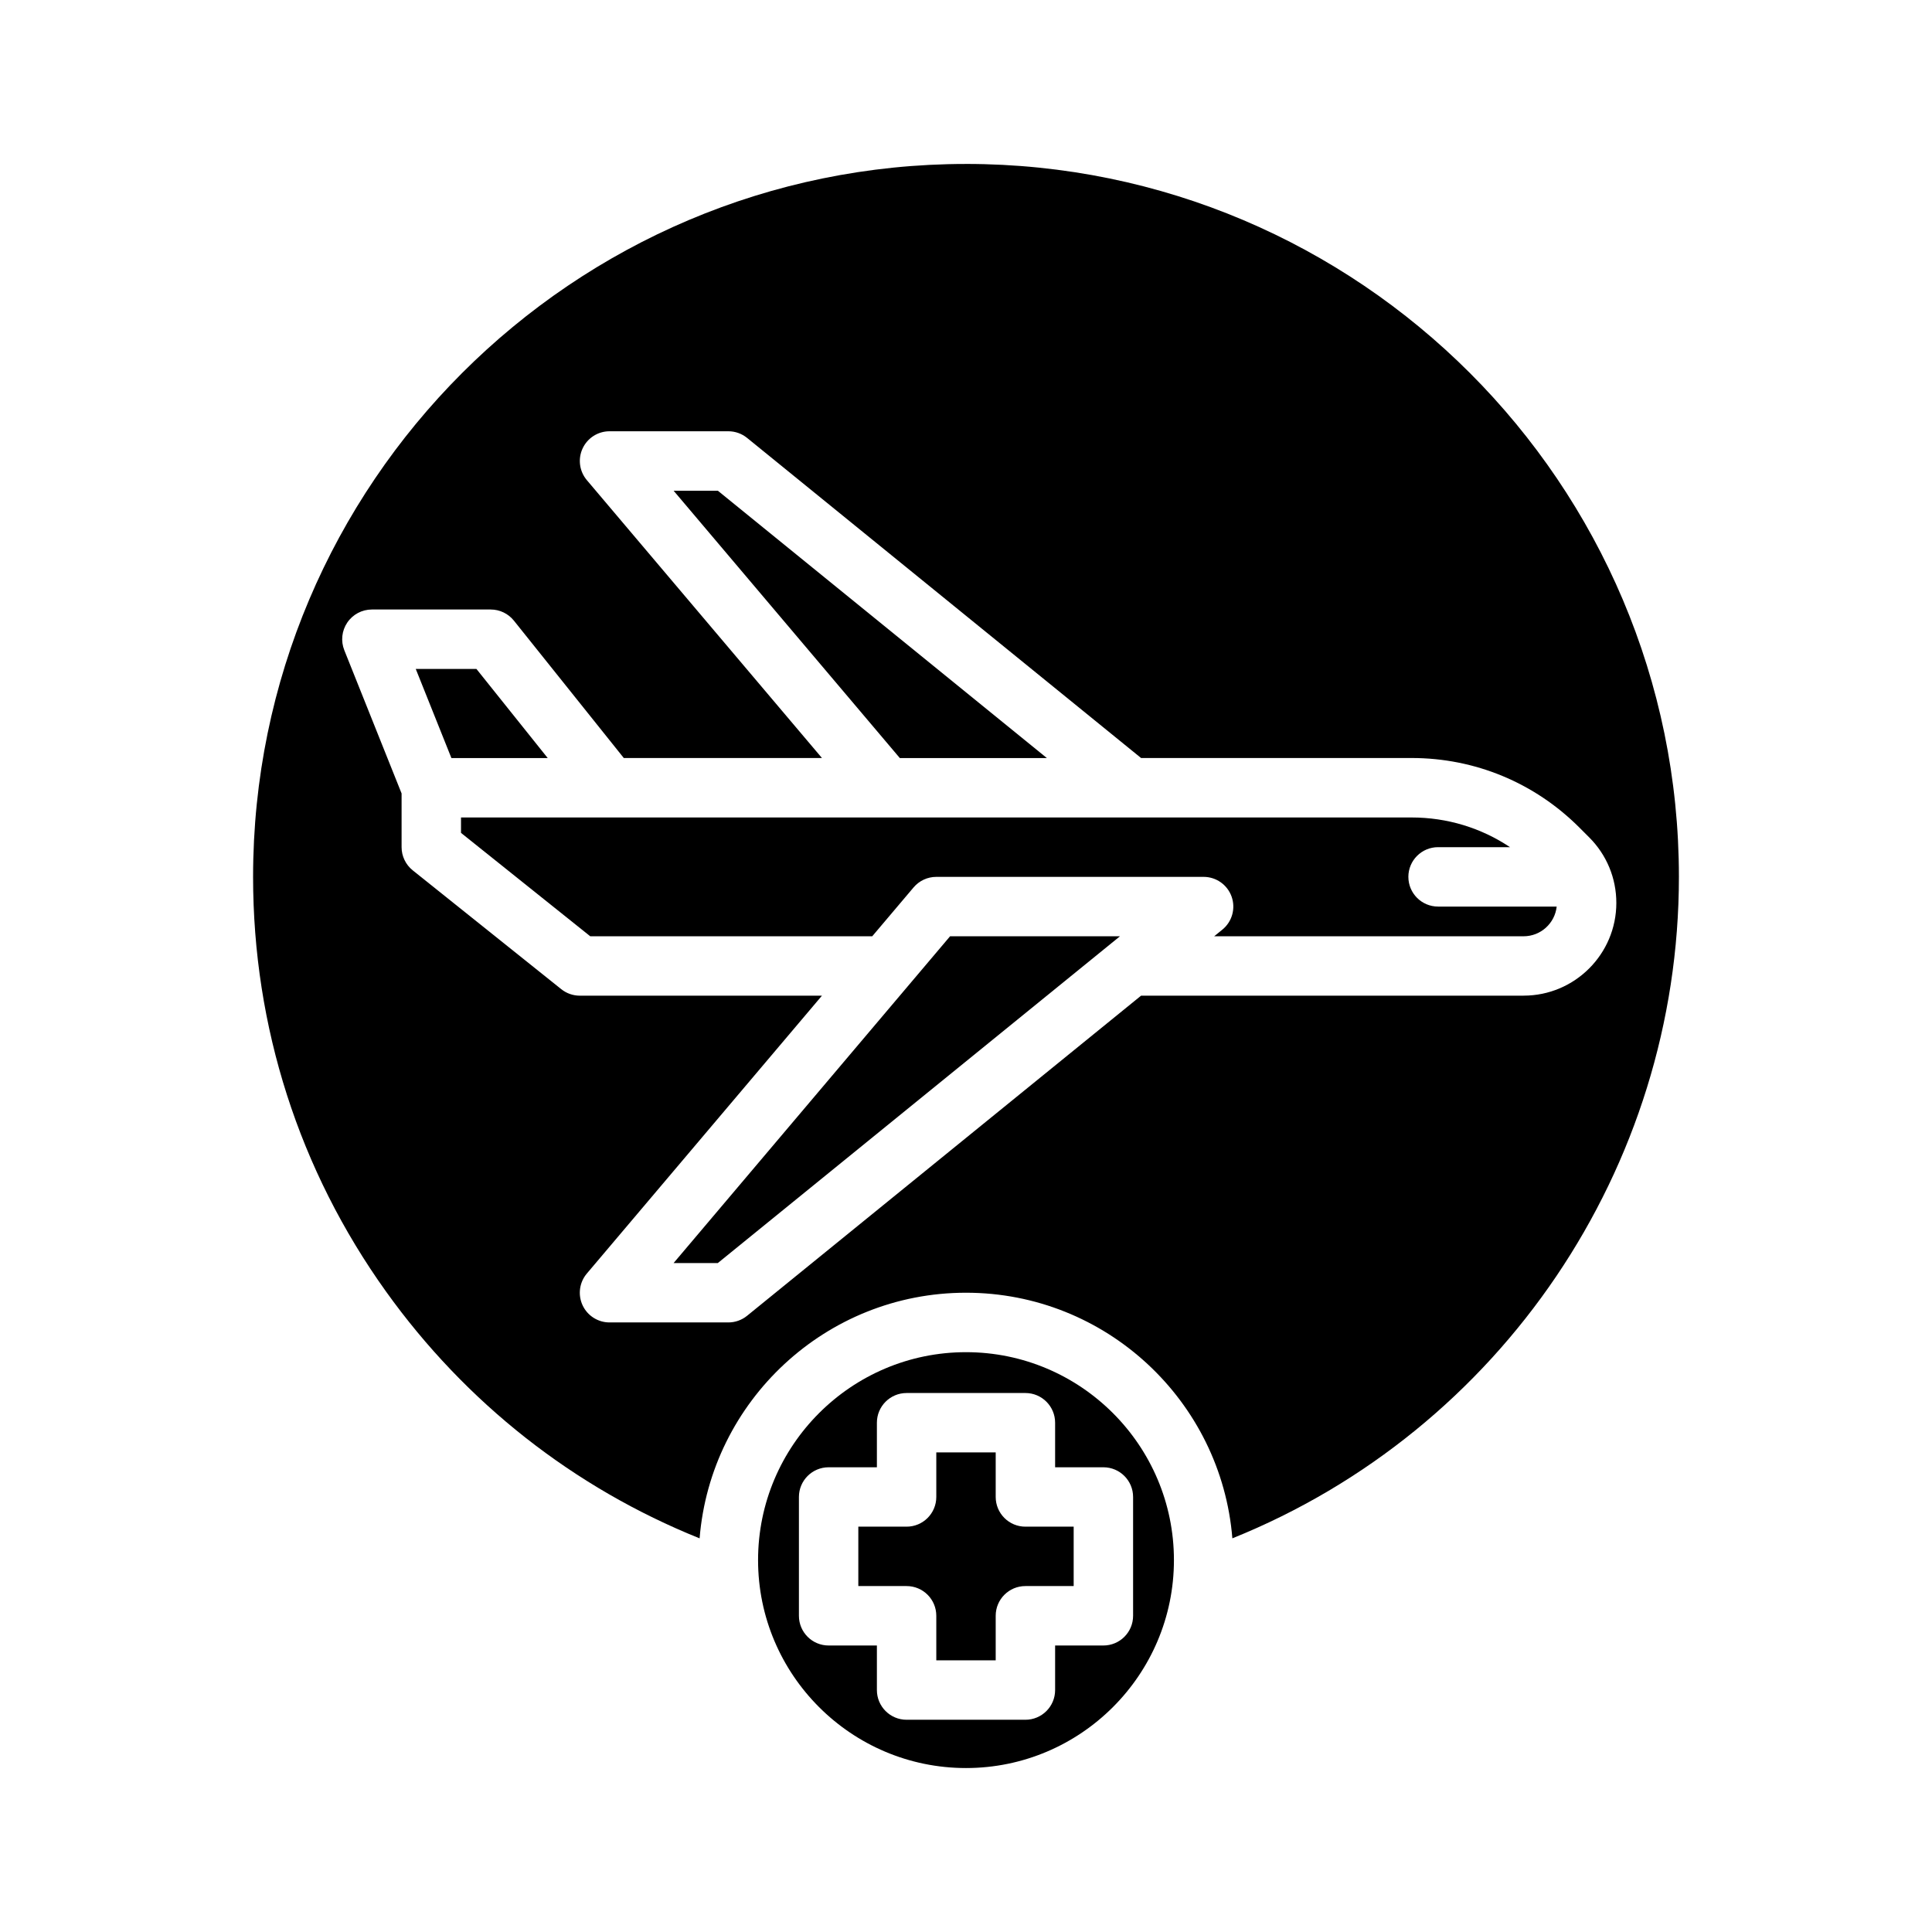
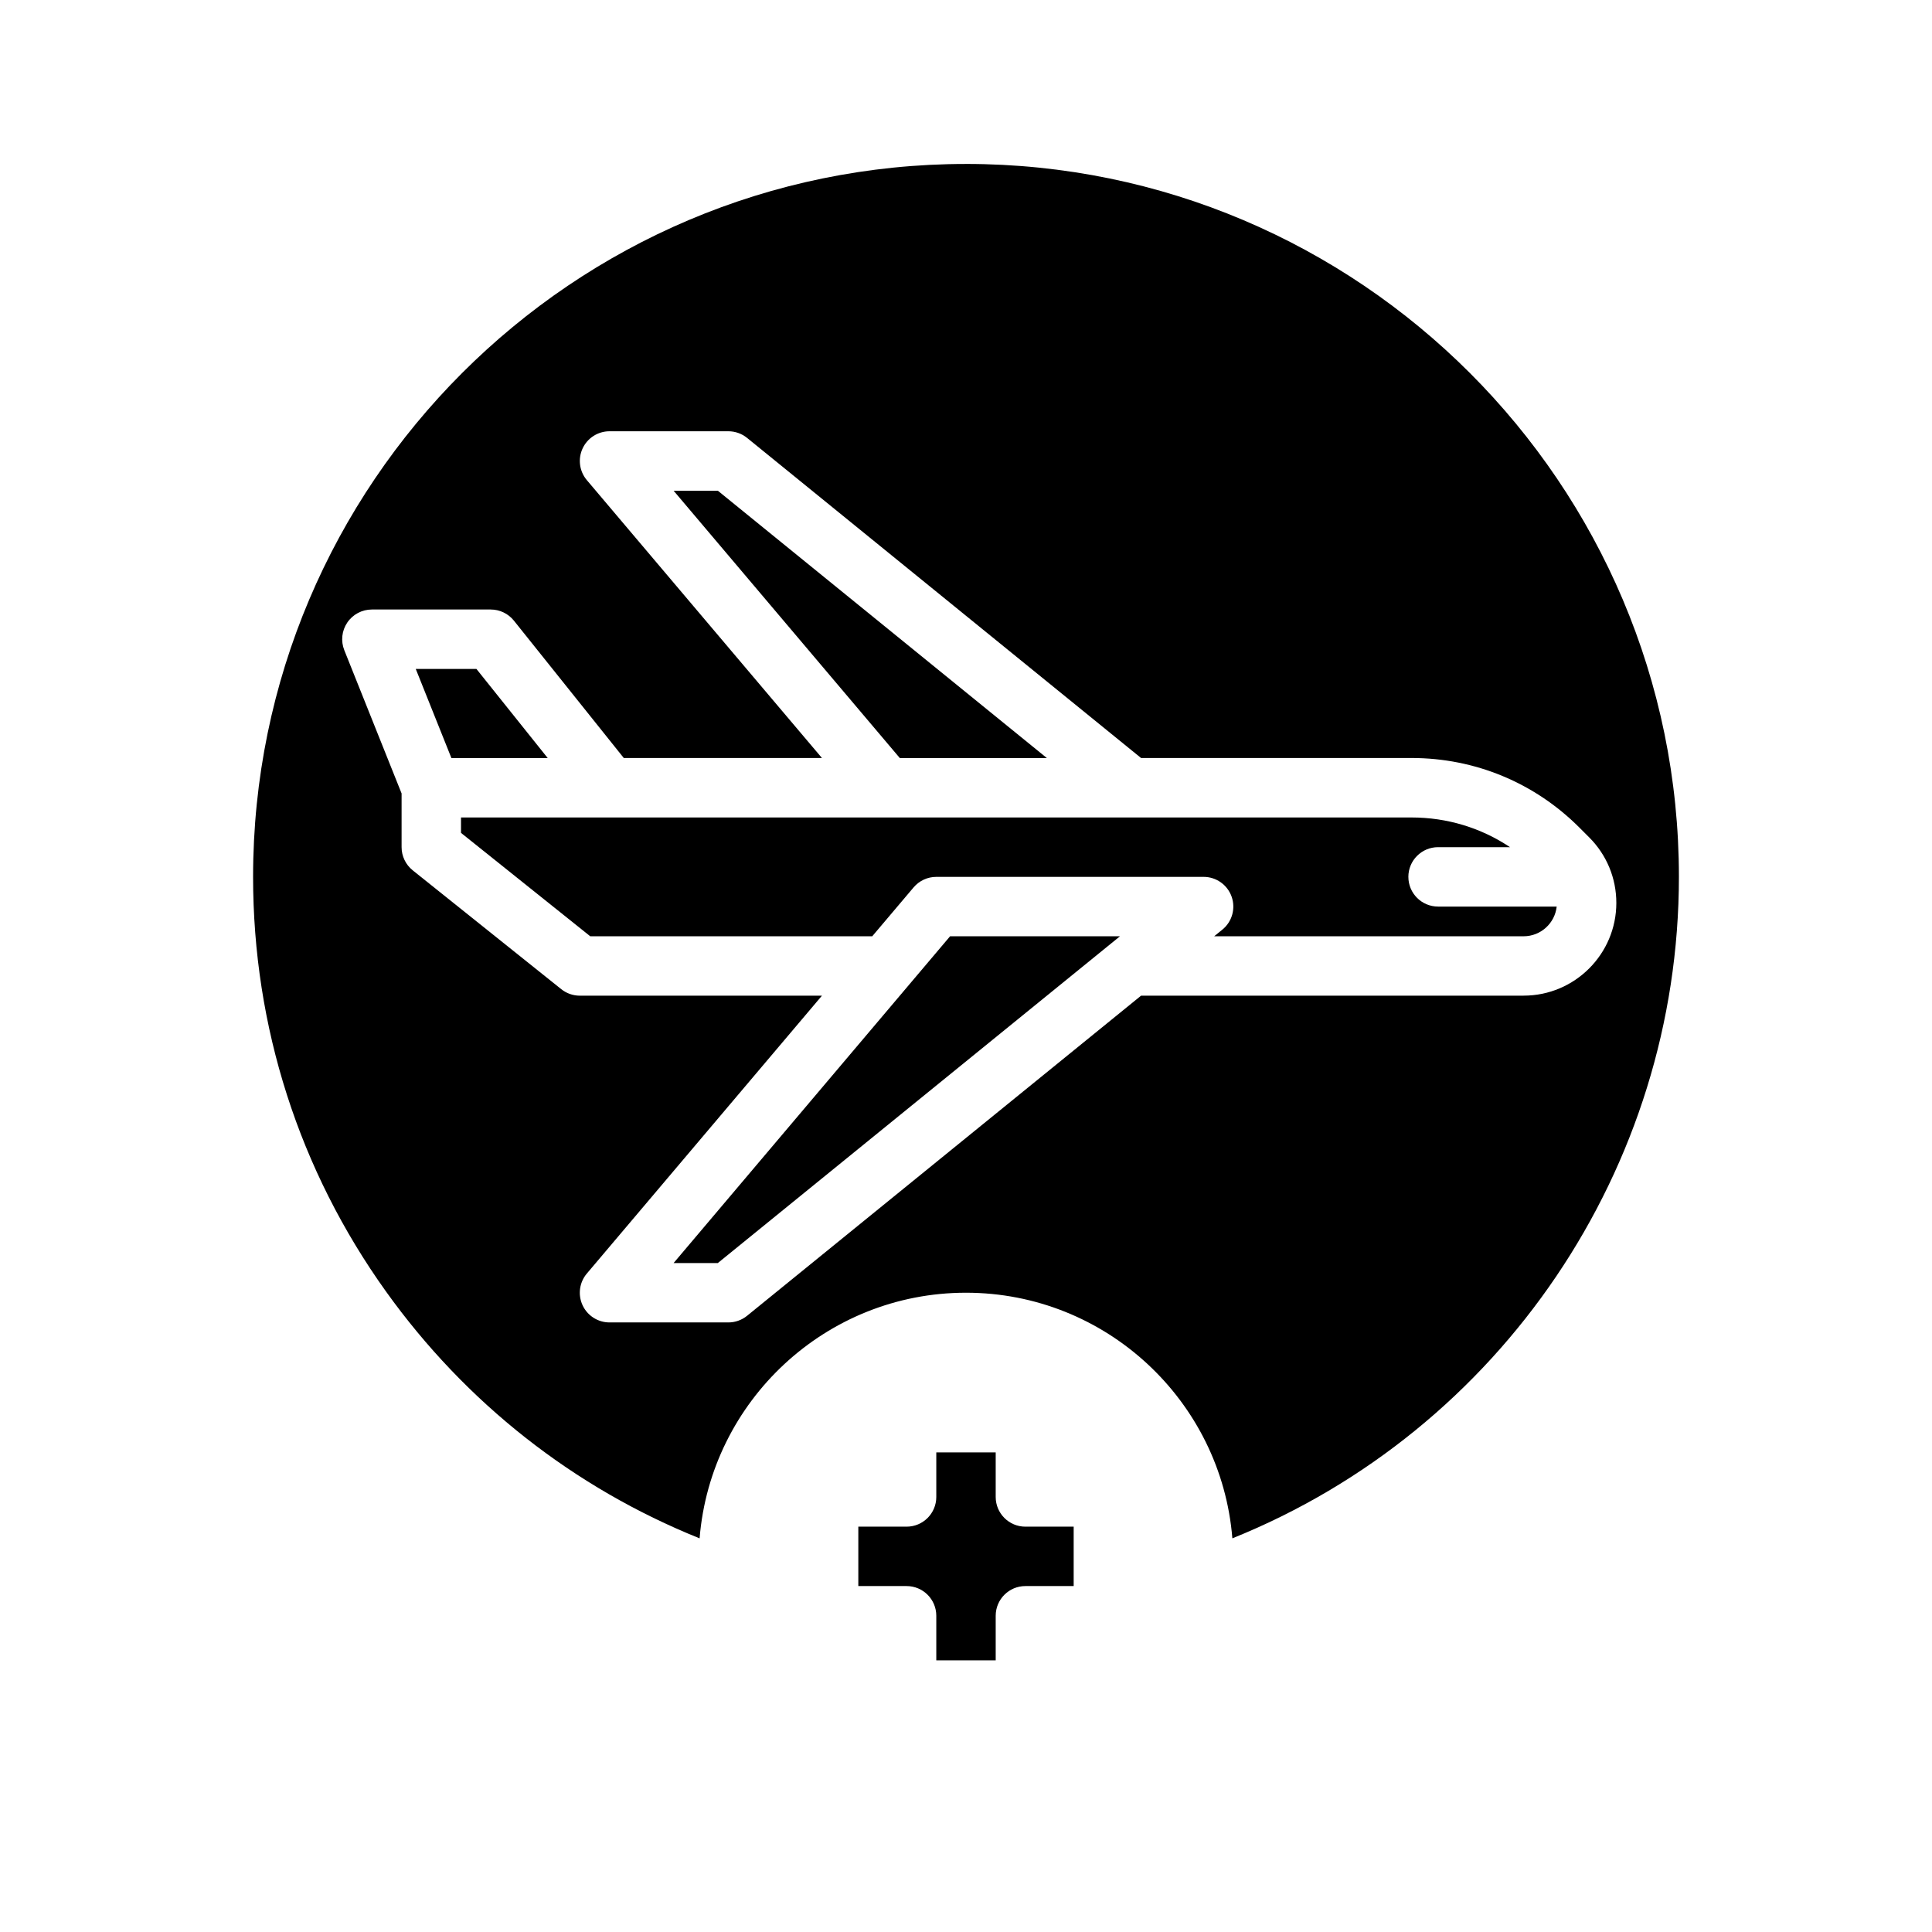
<svg xmlns="http://www.w3.org/2000/svg" fill="#000000" width="800px" height="800px" version="1.1" viewBox="144 144 512 512">
  <g>
-     <path d="m400 502.34c-30.383 0-55.105 24.719-55.105 55.105 0 30.387 24.719 55.105 55.105 55.105 30.383 0 55.105-24.719 55.105-55.105 0-30.387-24.719-55.105-55.105-55.105zm44.281 38.375v31.488c0 4.348-3.523 7.871-7.871 7.871h-12.793v11.809c0 4.348-3.523 7.871-7.871 7.871h-31.488c-4.348 0-7.871-3.523-7.871-7.871v-11.809h-12.793c-4.348 0-7.871-3.523-7.871-7.871v-31.488c0-4.348 3.523-7.871 7.871-7.871h12.793v-11.809c0-4.348 3.523-7.871 7.871-7.871h31.488c4.348 0 7.871 3.523 7.871 7.871v11.809h12.793c4.348 0 7.871 3.523 7.871 7.871z" />
    <path d="m421.43 344.89-87.199-70.848h-11.719l59.949 70.848z" />
    <path d="m407.87 540.71v-11.809h-15.742v11.809c0 4.348-3.523 7.871-7.871 7.871h-12.793v15.742h12.793c4.348 0 7.871 3.523 7.871 7.871v11.809h15.742v-11.809c0-4.348 3.523-7.871 7.871-7.871h12.793v-15.742h-12.793c-4.348 0-7.871-3.523-7.871-7.871z" />
    <path d="m270.26 321.28h-16.078l9.449 23.617h25.523z" />
    <path d="m400 187.45c-104.18 0-188.93 84.754-188.93 188.93 0 39.73 12.191 77.738 35.25 109.92 21.125 29.477 49.738 51.965 83.082 65.379 2.941-36.383 33.469-65.094 70.594-65.094s67.652 28.707 70.594 65.09c71.105-28.641 118.34-98.09 118.34-175.3 0-104.18-84.754-188.93-188.93-188.93zm147.77 220.42h-101.38l-104.41 84.828c-1.402 1.141-3.156 1.762-4.965 1.762h-31.488c-3.066 0-5.852-1.781-7.141-4.559-1.289-2.781-0.848-6.059 1.133-8.398l62.305-73.637h-64.168c-1.789 0-3.523-0.609-4.918-1.727l-39.359-31.488c-1.867-1.496-2.953-3.754-2.953-6.148v-14.23l-15.18-37.953c-0.969-2.426-0.676-5.172 0.789-7.336 1.465-2.164 3.906-3.457 6.519-3.457h31.488c2.391 0 4.652 1.086 6.148 2.953l29.125 36.406h52.516l-62.305-73.637c-1.98-2.34-2.422-5.617-1.133-8.398 1.289-2.781 4.074-4.559 7.141-4.559h31.488c1.809 0 3.562 0.621 4.965 1.762l104.41 84.828h71.688c16.789 0 32.57 6.539 44.441 18.406l2.625 2.625c4.641 4.641 7.195 10.812 7.195 17.375 0 13.547-11.023 24.57-24.57 24.57z" />
    <path d="m322.51 478.72h11.719l106.57-86.594h-45.023z" />
    <path d="m517.23 376.38c0-4.348 3.523-7.871 7.871-7.871h19.066c-7.664-5.121-16.668-7.871-26.094-7.871l-251.9-0.004v4.09l34.25 27.398h74.73l10.965-12.957c1.496-1.766 3.695-2.785 6.008-2.785h70.848c3.332 0 6.305 2.098 7.418 5.238s0.133 6.641-2.453 8.742l-2.168 1.762h81.996c4.543 0 8.297-3.453 8.773-7.871h-31.434c-4.348 0-7.871-3.523-7.871-7.871z" />
  </g>
</svg>